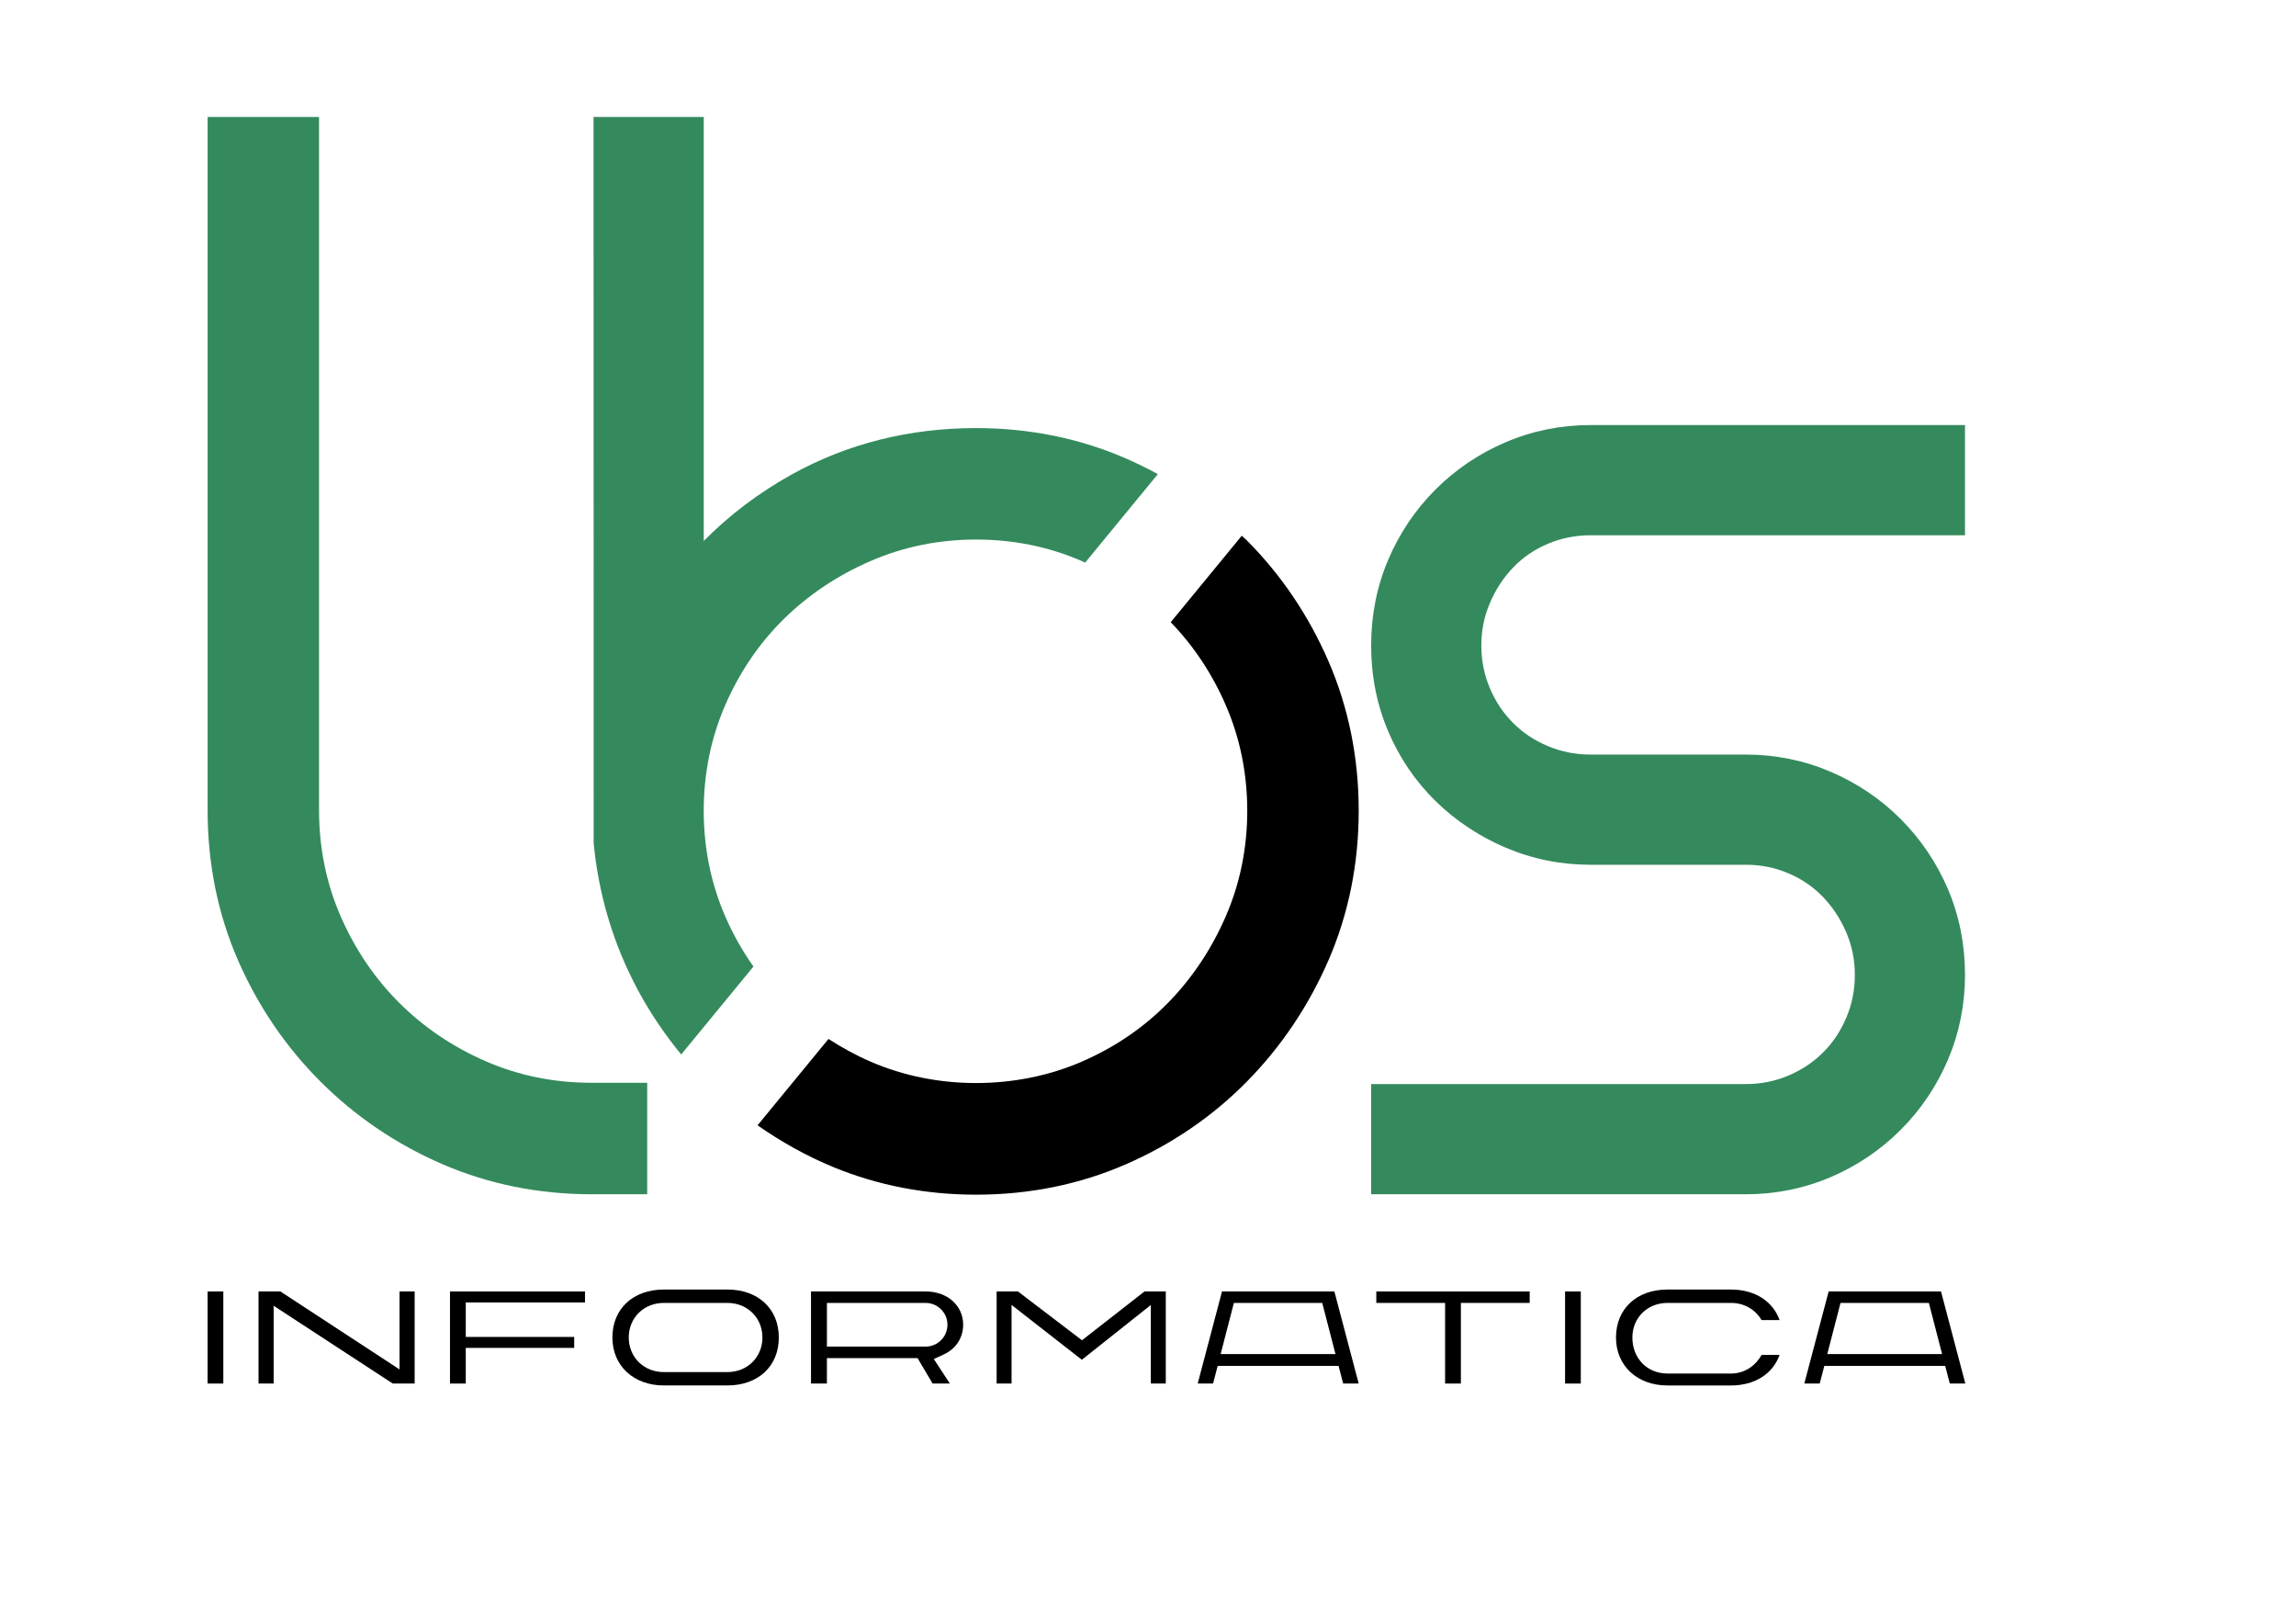
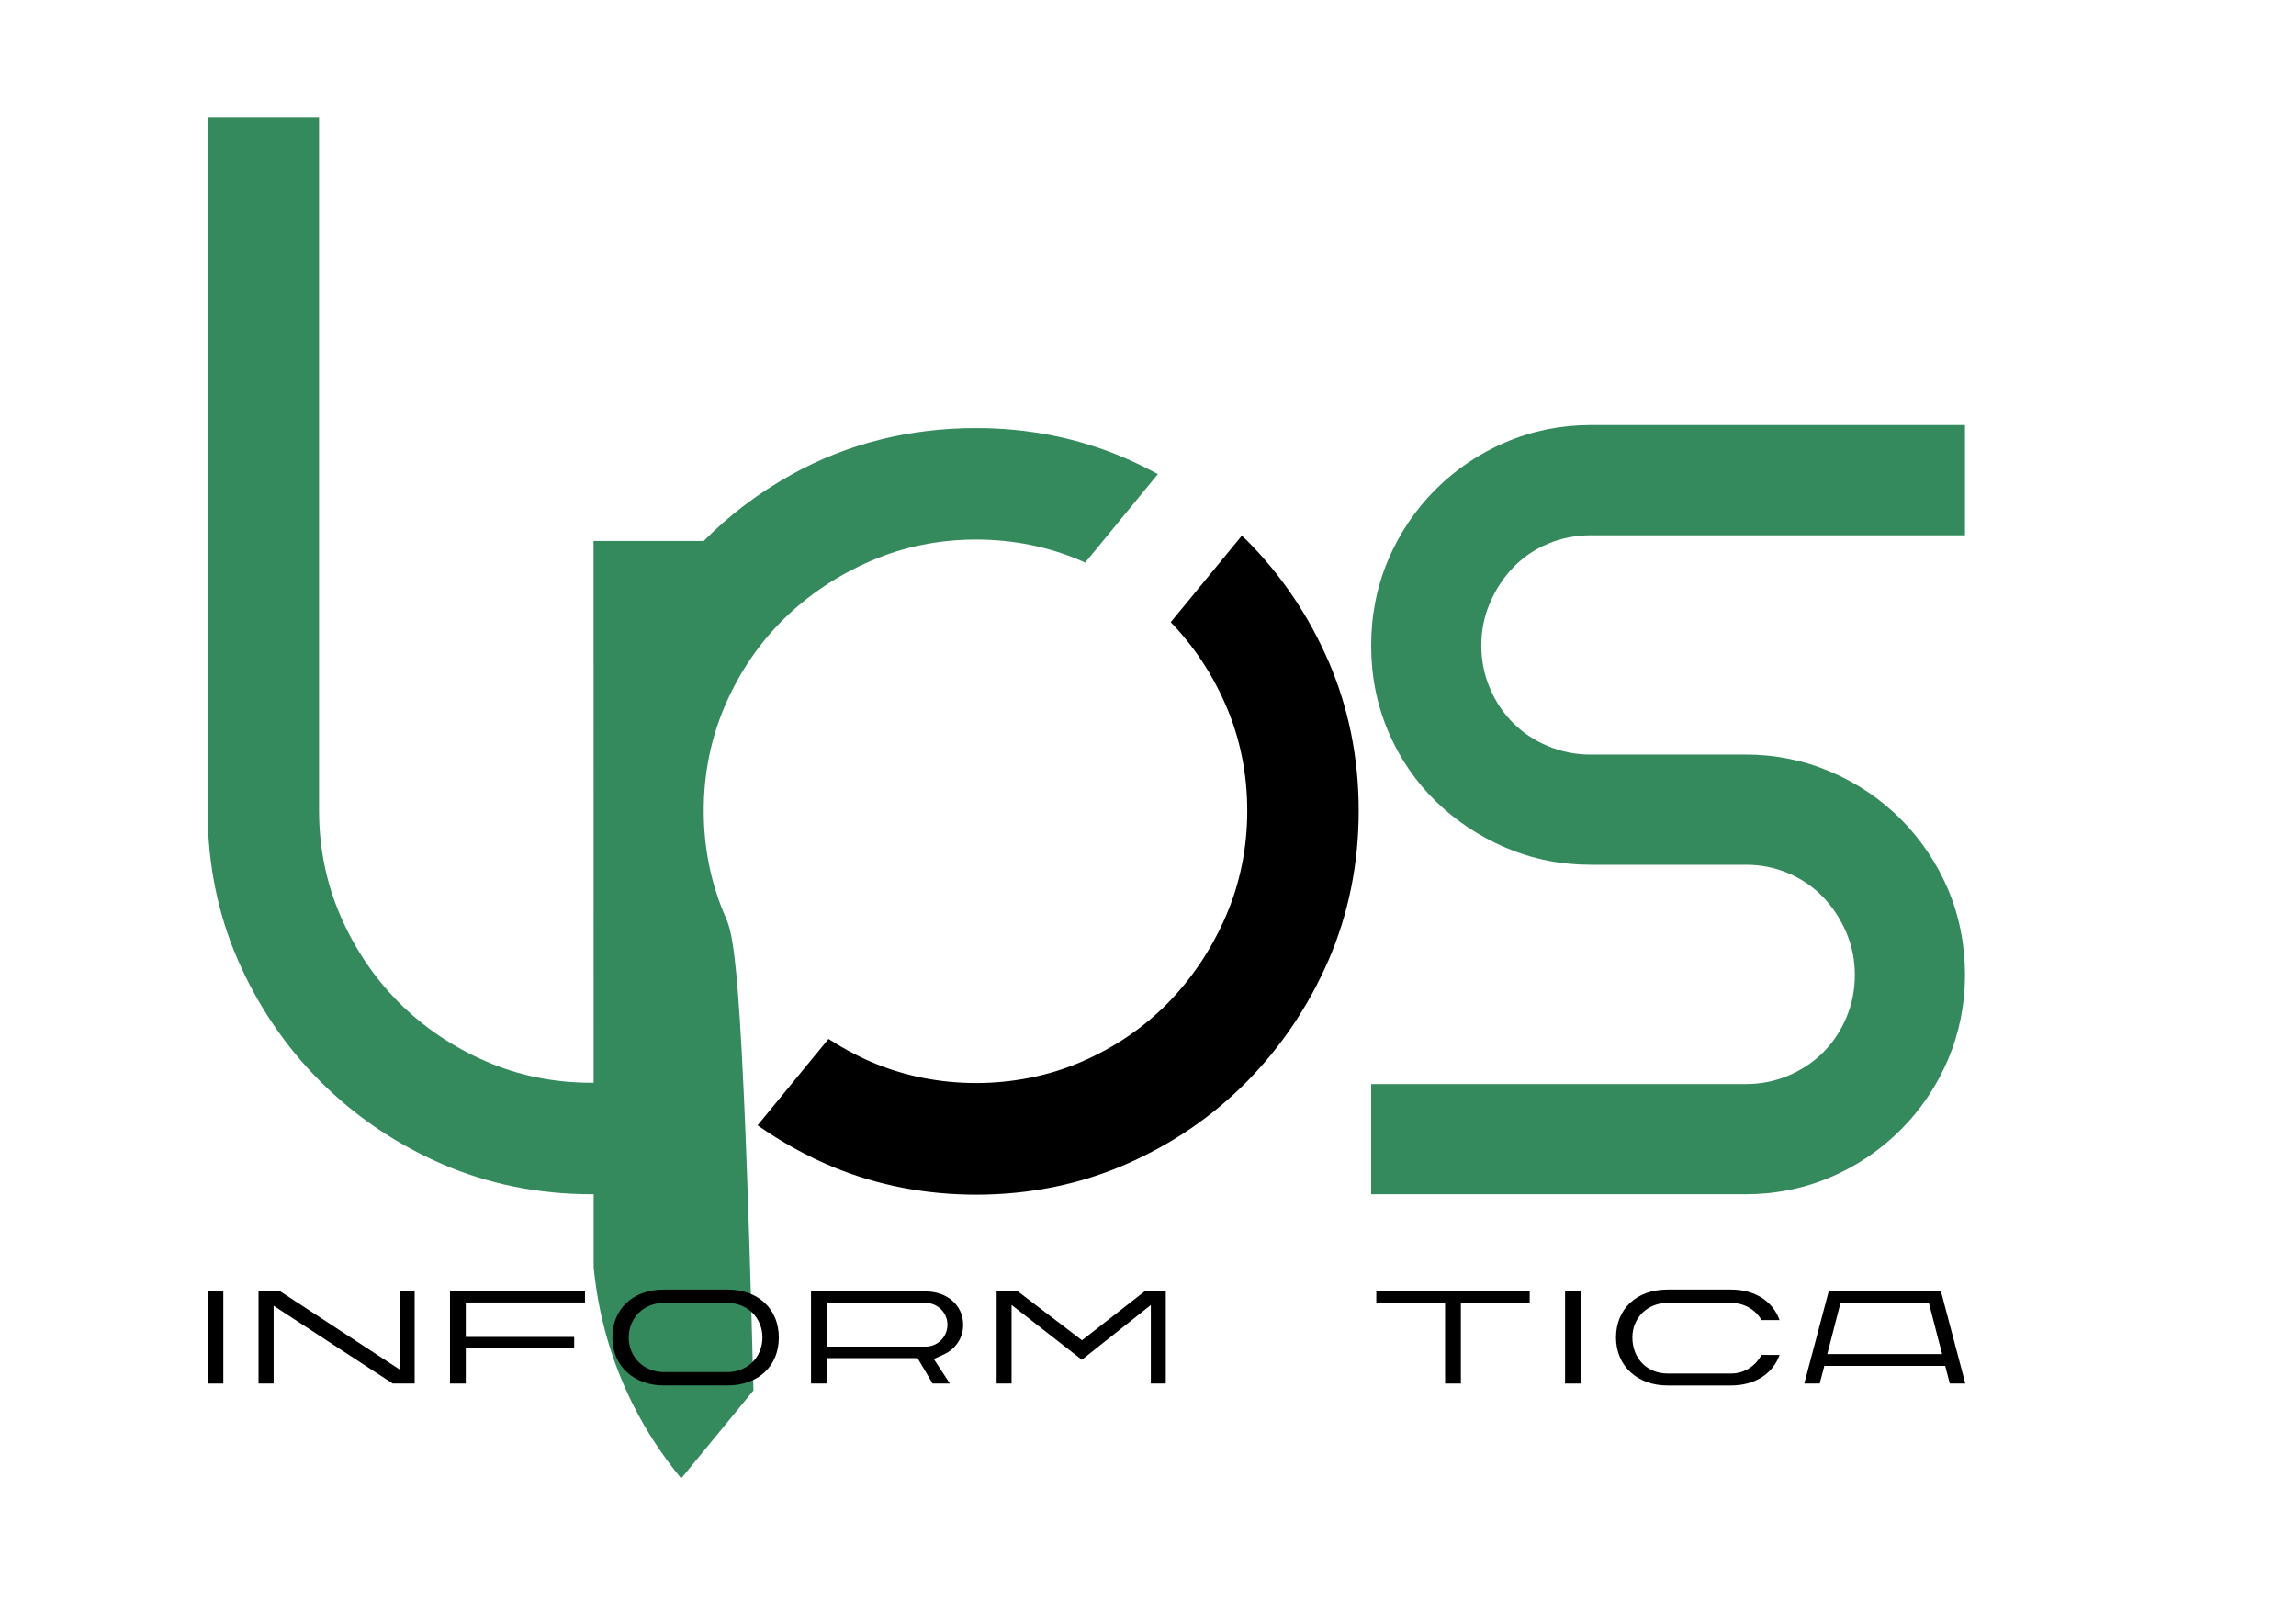
<svg xmlns="http://www.w3.org/2000/svg" version="1.1" id="Capa_1" x="0px" y="0px" width="841.891px" height="595.279px" viewBox="0 0 841.891 595.279" enable-background="new 0 0 841.891 595.279" xml:space="preserve">
  <g>
    <path fill="#348A5D" d="M178.179,389.109c-12.104-5.255-22.817-12.479-31.828-21.491c-9.038-9.038-16.262-19.745-21.516-31.857   c-5.209-12.003-7.849-25.03-7.849-38.676V42.887H76.125v254.195c0,19.448,3.716,37.89,11.074,54.8   c7.315,16.832,17.51,31.848,30.279,44.615c12.742,12.749,27.746,22.935,44.595,30.25c16.929,7.345,35.363,11.088,54.805,11.088   h20.438V396.96h-20.44C203.216,396.962,190.193,394.336,178.179,389.109z" />
    <path fill="#348A5D" d="M554.897,207.999c3.613-3.738,7.768-6.574,12.708-8.657c4.879-2.059,10.098-3.102,15.535-3.102h137.376   v-40.405H583.14c-10.798,0-21.244,2.109-31.014,6.272c-9.704,4.135-18.366,9.967-25.751,17.354   c-7.384,7.376-13.213,16.035-17.337,25.721c-4.165,9.76-6.268,20.366-6.268,31.494c0,11.134,2.103,21.727,6.268,31.495   c4.138,9.737,10.008,18.341,17.422,25.587c7.354,7.184,16.004,12.911,25.656,17.016c9.763,4.156,20.202,6.264,31.025,6.264h57.032   c5.486,0,10.572,1.006,15.513,3.088c4.927,2.083,9.073,4.933,12.696,8.642c3.638,3.793,6.549,8.226,8.654,13.181   c2.083,4.954,3.092,10.03,3.092,15.527c0,5.438-1.033,10.654-3.092,15.521c-2.105,5-4.895,9.182-8.516,12.809   c-3.652,3.644-7.851,6.443-12.825,8.552c-4.95,2.068-10.022,3.079-15.522,3.079H502.772v40.4h137.402   c10.822,0,21.252-2.104,31.024-6.254c9.696-4.138,18.346-9.968,25.726-17.359c7.389-7.377,13.22-16.038,17.357-25.734   c4.142-9.761,6.244-20.203,6.244-31.014c0-11.129-2.103-21.721-6.244-31.481c-4.138-9.683-9.969-18.325-17.357-25.742   c-7.38-7.369-16.029-13.2-25.75-17.344c-9.771-4.167-20.196-6.274-31-6.274h-57.032c-5.458,0-10.666-1.043-15.537-3.09   c-4.984-2.094-9.177-4.881-12.816-8.531c-3.634-3.637-6.434-7.827-8.526-12.822c-2.063-4.861-3.095-10.089-3.095-15.519   c0-5.492,0.999-10.565,3.104-15.502C548.358,216.186,551.265,211.756,554.897,207.999z" />
  </g>
-   <path fill="#348A5D" d="M265.902,335.907c-5.208-12.015-7.859-25.03-7.859-38.686c0-13.641,2.651-26.664,7.859-38.669  c5.253-12.105,12.479-22.716,21.446-31.559c9.05-8.9,19.767-16.076,31.911-21.323c12.002-5.218,25.013-7.861,38.659-7.861  c13.658,0,26.678,2.651,38.7,7.861c0.432,0.207,0.84,0.418,1.27,0.611l26.677-32.47c-3.85-2.076-7.791-4.024-11.843-5.789  c-16.941-7.351-35.376-11.078-54.805-11.078c-24.505,0-47.253,5.719-67.58,16.988c-12.068,6.698-22.867,14.869-32.293,24.387V42.883  h-40.402l0.042,266.262c1.7,17.725,6.547,34.642,14.382,50.289c4.914,9.851,10.916,18.88,17.709,27.158l26.5-32.247  C272.254,348.645,268.757,342.507,265.902,335.907z" />
+   <path fill="#348A5D" d="M265.902,335.907c-5.208-12.015-7.859-25.03-7.859-38.686c0-13.641,2.651-26.664,7.859-38.669  c5.253-12.105,12.479-22.716,21.446-31.559c9.05-8.9,19.767-16.076,31.911-21.323c12.002-5.218,25.013-7.861,38.659-7.861  c13.658,0,26.678,2.651,38.7,7.861c0.432,0.207,0.84,0.418,1.27,0.611l26.677-32.47c-3.85-2.076-7.791-4.024-11.843-5.789  c-16.941-7.351-35.376-11.078-54.805-11.078c-24.505,0-47.253,5.719-67.58,16.988c-12.068,6.698-22.867,14.869-32.293,24.387h-40.402l0.042,266.262c1.7,17.725,6.547,34.642,14.382,50.289c4.914,9.851,10.916,18.88,17.709,27.158l26.5-32.247  C272.254,348.645,268.757,342.507,265.902,335.907z" />
  <path d="M487.118,242.419c-7.291-16.804-17.392-31.733-30.015-44.384c-0.572-0.57-1.202-1.056-1.778-1.622l-26.046,31.696  c8.351,8.64,15.172,18.855,20.198,30.445c5.211,12.003,7.862,25.03,7.862,38.667c0,13.656-2.651,26.673-7.862,38.695  c-5.255,12.107-12.429,22.827-21.319,31.872c-8.866,9.004-19.468,16.229-31.538,21.447c-24.047,10.43-53.333,10.443-77.36,0  c-5.455-2.363-10.597-5.188-15.466-8.343l-26.014,31.663c8.642,6.033,17.915,11.256,27.915,15.375  c16.242,6.669,33.814,10.057,52.226,10.057c19.452,0,37.896-3.733,54.805-11.093c16.868-7.333,31.794-17.512,44.419-30.304  c12.606-12.776,22.684-27.775,29.998-44.57c7.337-16.968,11.067-35.387,11.067-54.796  C498.207,277.818,494.481,259.387,487.118,242.419z" />
  <g>
    <rect x="76.119" y="473.463" width="5.77" height="33.771" />
    <polygon points="94.796,473.463 94.796,507.231 100.337,507.231 100.337,478.712 144.018,507.231 152.043,507.231 152.043,473.463    146.498,473.463 146.498,502.055 102.807,473.463  " />
    <polygon points="170.785,477.5 214.502,477.5 214.502,473.463 165.002,473.463 165.002,507.231 170.785,507.231 170.785,494.161    210.542,494.161 210.542,490.141 170.785,490.141  " />
    <path d="M266.721,472.767h-23.312c-11.288,0-18.859,7.073-18.859,17.586c0,10.341,7.759,17.575,18.859,17.575h23.312   c11.286,0,18.857-7.053,18.857-17.575C285.58,479.841,278.008,472.767,266.721,472.767z M266.721,503.027h-23.312   c-7.337,0-12.857-5.455-12.857-12.679c0-7.229,5.52-12.678,12.857-12.678h23.312c7.324,0,12.844,5.453,12.844,12.678   C279.567,497.572,274.046,503.027,266.721,503.027z" />
    <path d="M346.123,496.528c4.412-2.047,7.05-6.097,7.05-10.856c0-7.063-5.8-12.209-13.787-12.209h-42.005v33.771h5.829v-9.327   h33.237l5.526,9.327h6.324l-5.888-8.988L346.123,496.528z M339.386,493.692h-36.172v-16.021h36.174   c4.434,0,8.021,3.584,8.021,8.001C347.408,490.101,343.819,493.692,339.386,493.692z" />
    <polygon points="419.67,473.463 396.739,491.362 373.253,473.463 365.444,473.463 365.444,507.231 370.918,507.231    370.918,478.409 396.688,498.512 421.981,478.432 421.981,507.231 427.466,507.231 427.466,473.463  " />
-     <path d="M448.084,473.463l-8.912,33.771h5.628l1.701-6.479h44.317l1.693,6.479h5.695l-8.922-33.771H448.084z M447.579,496.431   l4.857-18.761h32.397l4.859,18.761H447.579z" />
    <polygon points="430.992,510.748 430.992,510.577 430.942,510.748  " />
    <polygon points="504.658,477.671 529.885,477.671 529.885,507.231 535.672,507.231 535.672,477.671 560.904,477.671    560.904,473.463 504.658,473.463  " />
    <rect x="573.877" y="473.463" width="5.764" height="33.771" />
    <path d="M611.414,503.555c-7.451,0-12.857-5.56-12.857-13.204c0-7.228,5.52-12.678,12.857-12.678h23.313   c4.8,0,8.946,2.402,11.198,6.302h6.609c-2.458-6.925-9.071-11.205-17.808-11.205h-23.313c-11.282,0-18.862,7.074-18.862,17.586   c0,10.342,7.765,17.578,18.862,17.578h23.313c8.731,0,15.35-4.278,17.806-11.203h-6.587c-2.046,3.684-5.938,6.829-11.224,6.829   L611.414,503.555L611.414,503.555z" />
    <path d="M711.717,473.463h-41.185l-8.938,33.771h5.661l1.685-6.479h44.319l1.698,6.479h5.69L711.717,473.463z M670.018,496.431   l4.857-18.761h32.397l4.857,18.761H670.018z" />
  </g>
</svg>